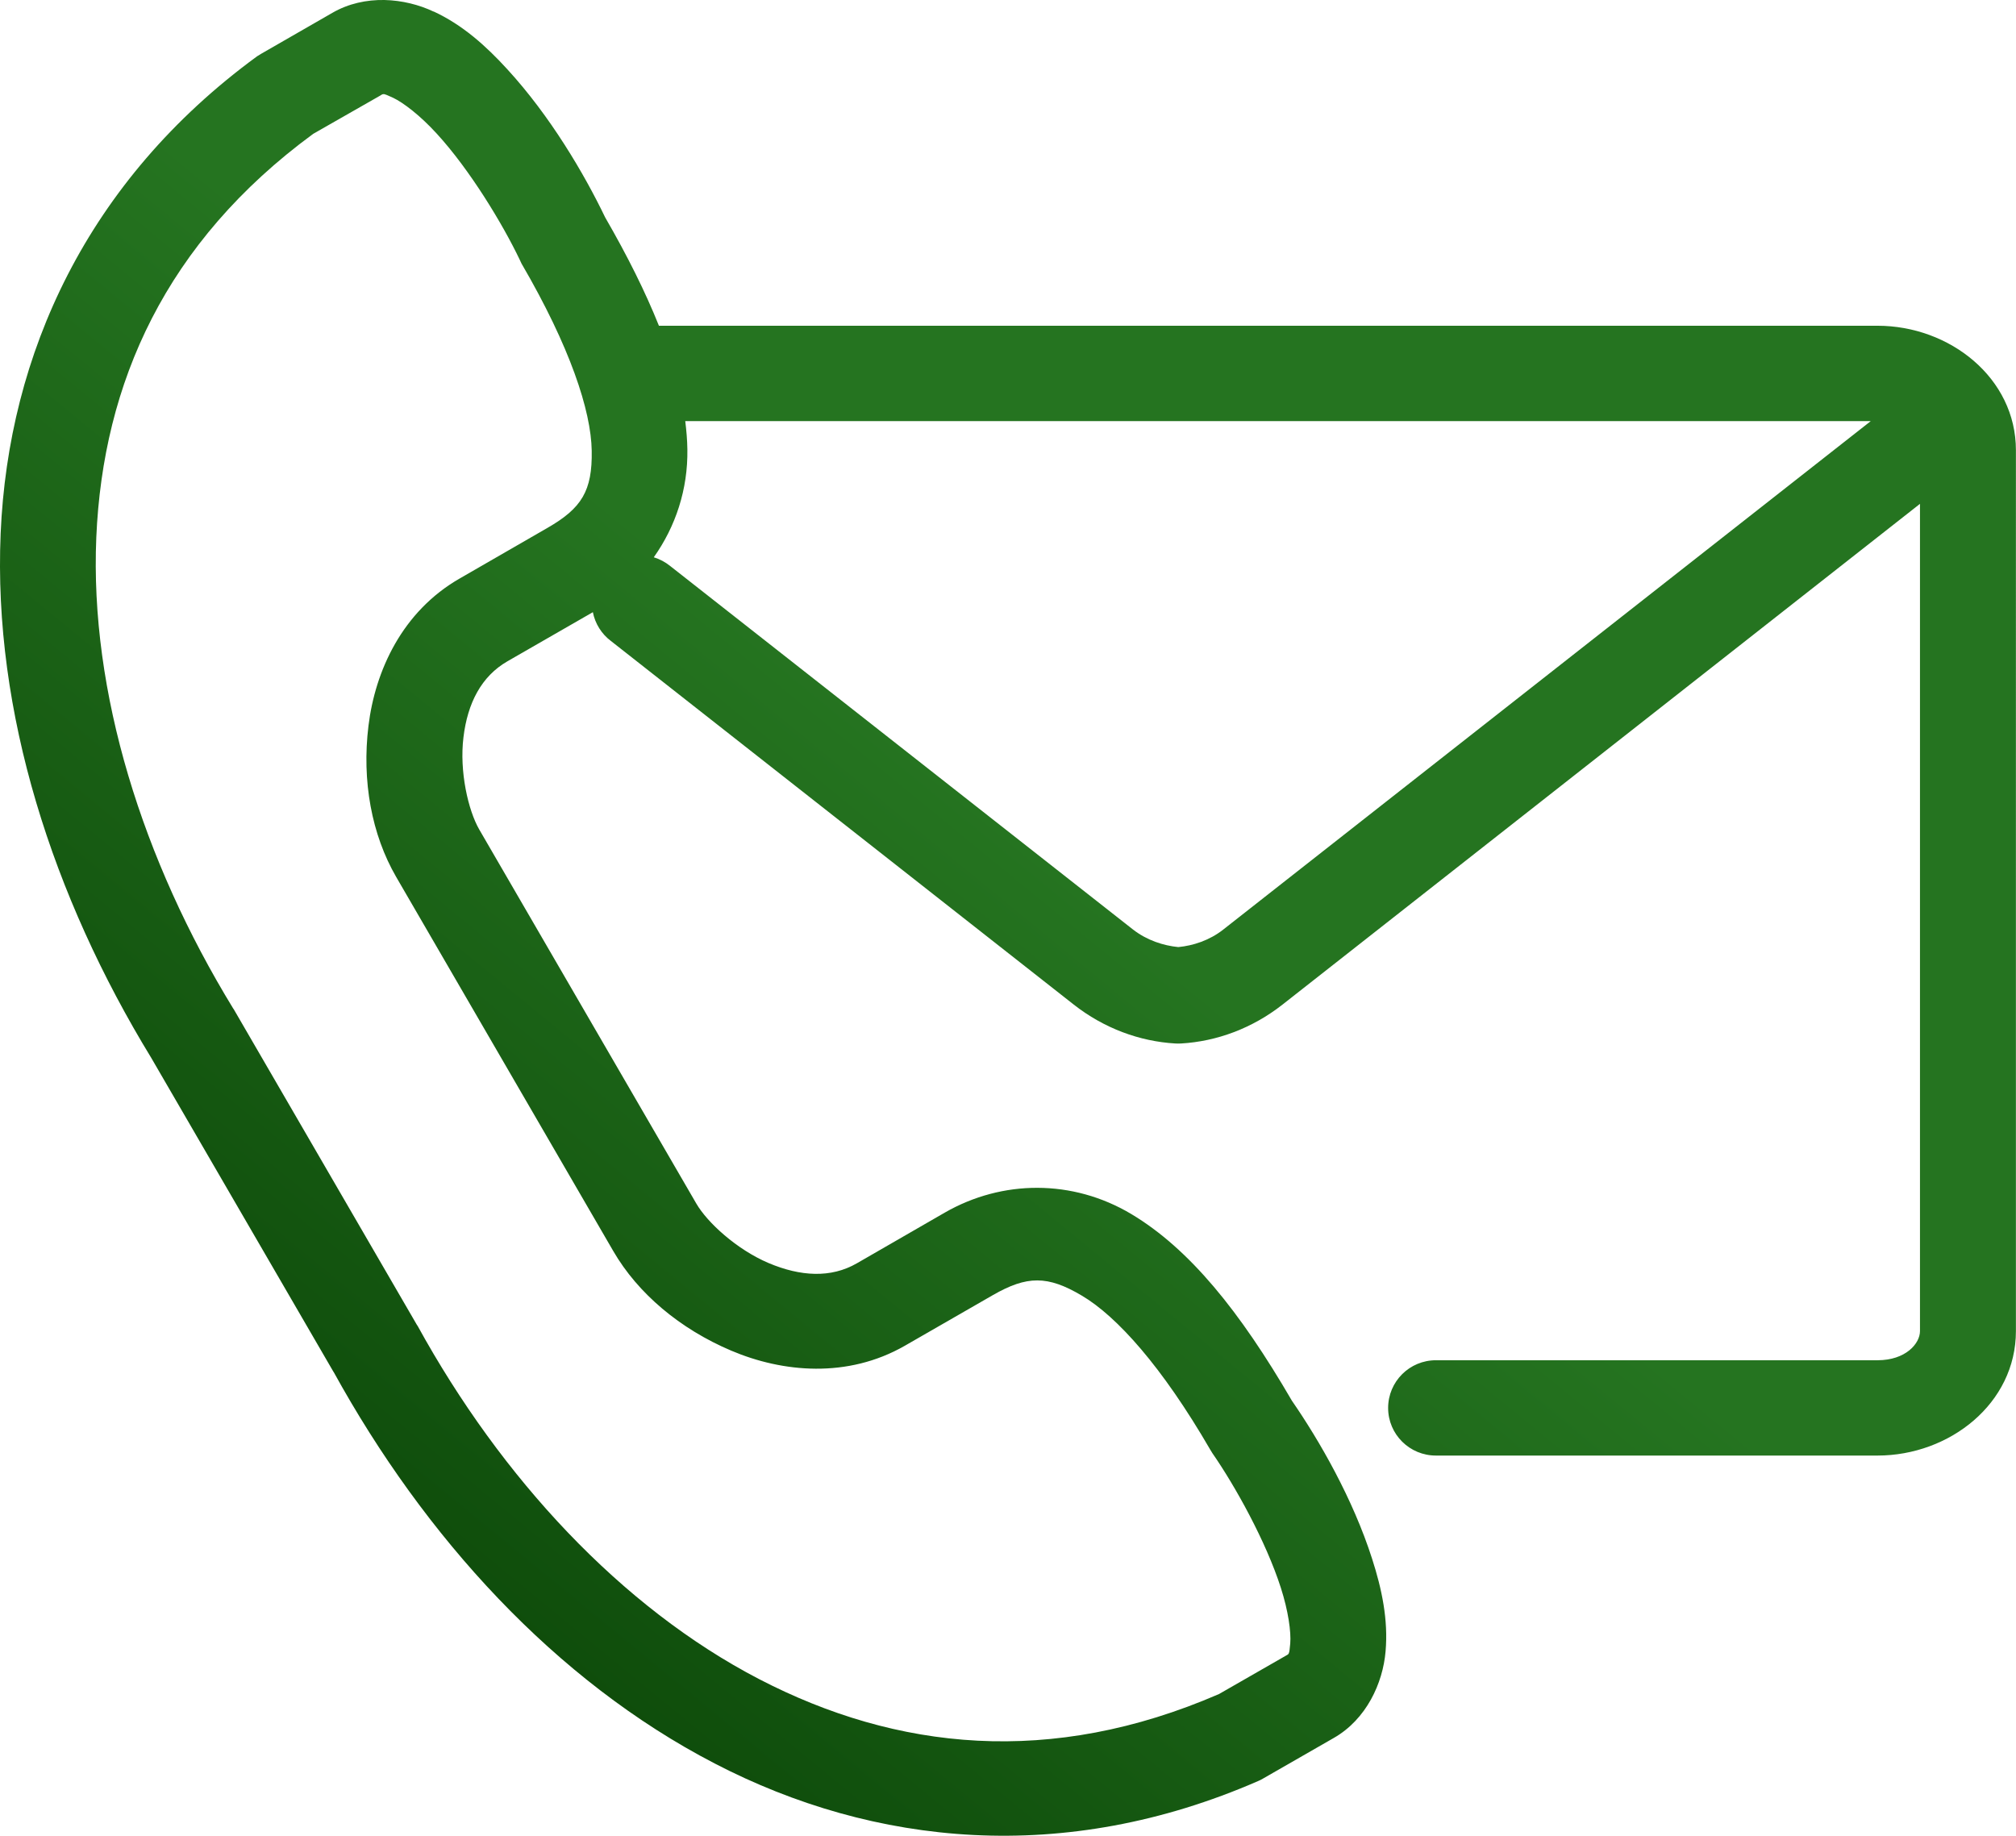
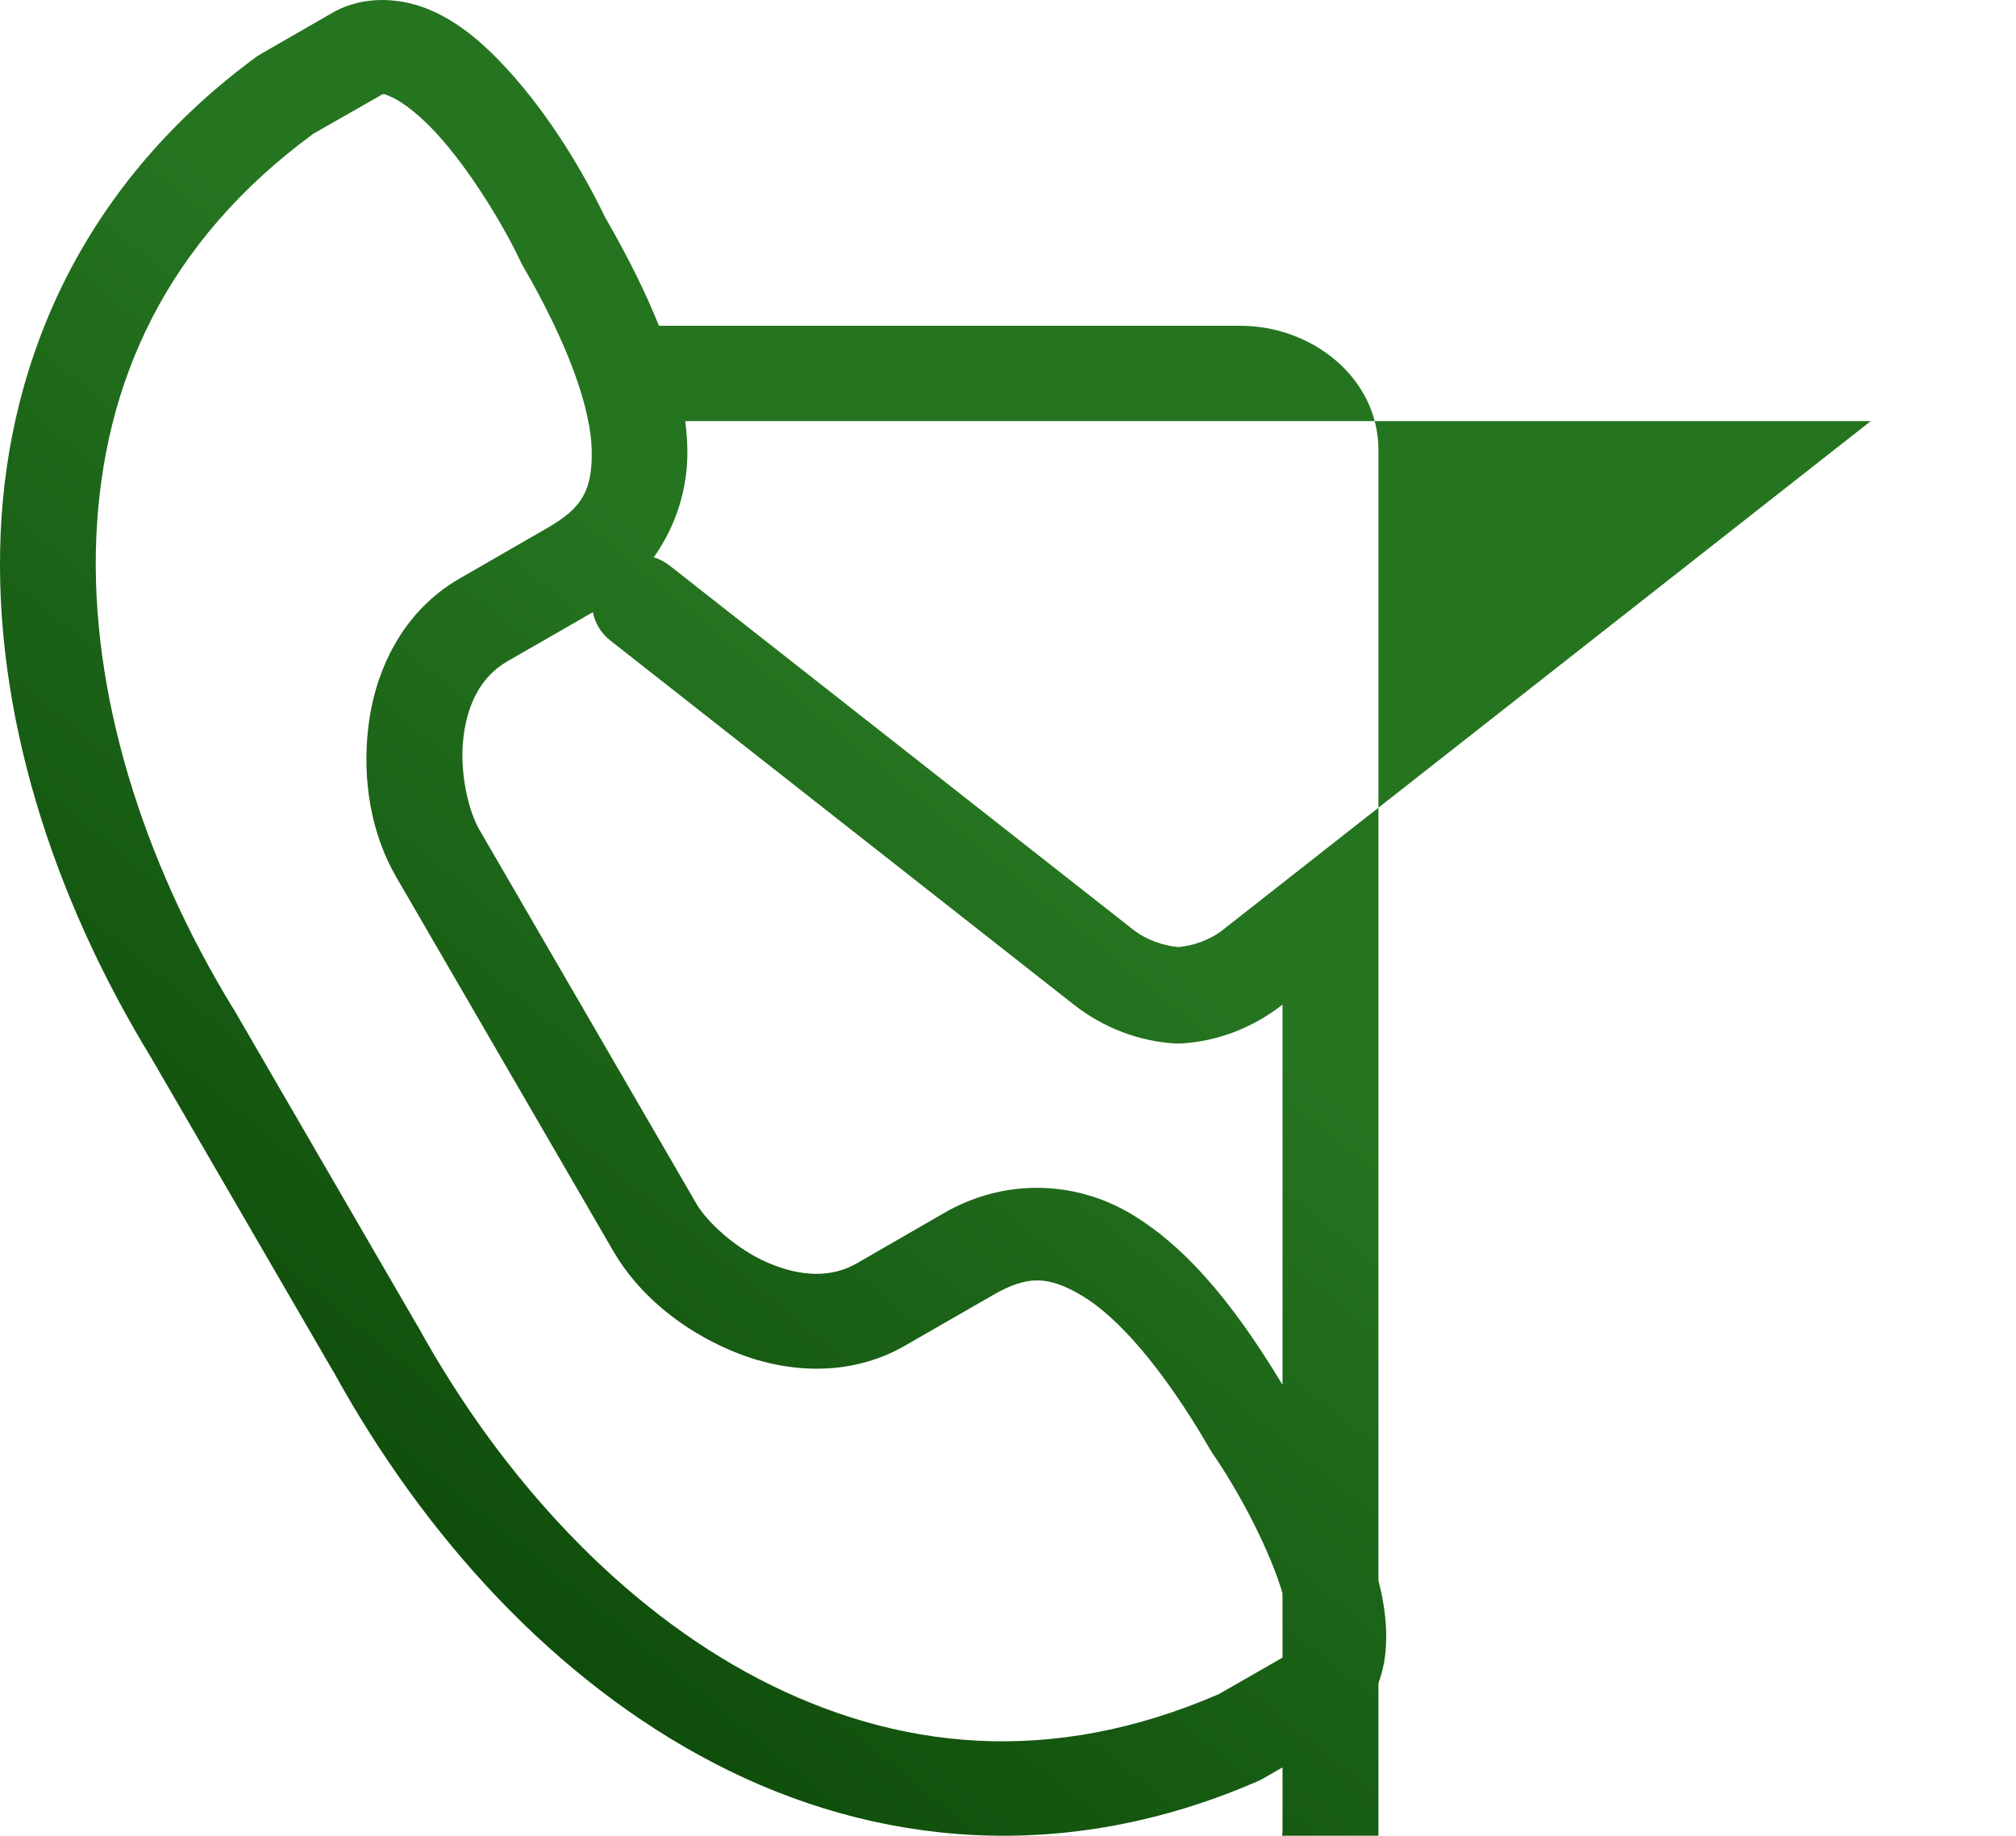
<svg xmlns="http://www.w3.org/2000/svg" id="Layer_1" data-name="Layer 1" viewBox="0 0 495.31 451.06">
  <defs>
    <style>
      .cls-1 {
        fill: url(#Unbenannter_Verlauf_6);
      }
    </style>
    <linearGradient id="Unbenannter_Verlauf_6" data-name="Unbenannter Verlauf 6" x1="27.94" y1="477.88" x2="250.94" y2="205.88" gradientUnits="userSpaceOnUse">
      <stop offset="0" stop-color="#033800" />
      <stop offset="1" stop-color="#257420" />
    </linearGradient>
  </defs>
-   <path class="cls-1" d="M168.35,103.47h291.28l-159.11,124.95c-3.37,2.65-7.38,3.94-11.02,4.29-3.66-.36-7.69-1.65-11.1-4.29l-113.71-89.32c-1.2-.97-2.56-1.71-4.06-2.17,5.35-7.55,8.41-16.68,8.25-26.53-.03-2.25-.23-4.58-.52-6.93h0ZM94.27,23.11c.37.06.97.29,2.28.9,2.59,1.23,6.71,4.4,10.74,8.81,8.12,8.84,16.23,22.24,20.44,31.08.13.26.27.55.39.84,11.95,20.5,17.1,36.18,17.26,46.01.17,9.88-2.48,14.13-10.86,18.95l-21.61,12.46c-14.08,8.1-20.73,22.63-22.38,36.18-1.66,13.56.78,26.73,6.81,37.14l53.34,91.93c6.04,10.41,16.36,19.11,28.97,24.46,12.62,5.36,28.59,6.87,42.67-1.21l21.61-12.43c8.37-4.8,13.43-4.9,21.93.16,8.53,5.07,19.6,17.31,31.49,37.82.17.3.33.56.52.85,5.58,8.04,13.17,21.68,16.83,33.11,1.82,5.68,2.53,10.8,2.3,13.64-.25,2.85-.32,2.56-1.07,3.01l-16.44,9.43c-41.31,17.91-79.16,13.87-113-3.68-33.9-17.62-63.36-49.45-83.9-86.81-.07-.07-.1-.17-.16-.22l-44.99-77.54c-.07-.07-.11-.14-.17-.24-22.26-36.39-35.23-77.7-33.61-115.71,1.63-37.95,17.03-72.55,53.3-99.17l16.45-9.39c.38-.22.5-.38.86-.35h0ZM94.44,0c-4.35-.07-8.79.84-12.79,3.16l-17.39,10c-.39.22-.75.45-1.11.68C21.31,44.47,2.04,87.1.16,131.05c-1.88,43.93,12.79,89.26,37.01,128.9l44.85,77.28-.11-.23c22.39,40.68,54.46,75.97,93.66,96.3,39.22,20.36,85.94,25.08,133.53,4.33.39-.17.79-.35,1.14-.57l17.42-10c8.05-4.58,12.1-13.5,12.76-21.29.68-7.76-.91-15.32-3.31-22.76-4.71-14.72-12.92-29.02-19.7-38.83-12.81-22.04-25.18-37.33-39.47-45.88-14.41-8.59-31.7-8.46-45.81-.35l-21.61,12.46c-6.38,3.68-13.85,3.25-21.7-.07-7.82-3.32-15.06-9.97-17.75-14.62l-53.34-91.93c-2.69-4.68-4.9-14.23-3.86-22.65,1.01-8.4,4.41-14.97,10.8-18.65l20.99-12.07c.55,2.81,2.14,5.36,4.44,7.08l113.71,89.34c7.4,5.81,16.16,9.05,24.98,9.56.45.02.91.02,1.36,0,8.83-.51,17.55-3.75,24.95-9.56l156.62-123.04v203.26c0,3.09-3.53,7.17-10.44,7.17h-108.42c-6.53-.04-11.81,5.23-11.81,11.72s5.29,11.74,11.81,11.7h108.42c17.72,0,34.01-12.81,34.01-30.59V110.63c0-17.79-16.29-30.59-34.01-30.59H161.89c-3.32-8.29-7.69-17.08-13.21-26.63-5.16-10.74-13.53-24.94-24.01-36.36-5.29-5.79-11-10.92-18.13-14.23v.03C103,1.17,98.79.1,94.44,0h0Z" />
+   <path class="cls-1" d="M168.35,103.47h291.28l-159.11,124.95c-3.37,2.65-7.38,3.94-11.02,4.29-3.66-.36-7.69-1.65-11.1-4.29l-113.71-89.32c-1.2-.97-2.56-1.71-4.06-2.17,5.35-7.55,8.41-16.68,8.25-26.53-.03-2.25-.23-4.58-.52-6.93h0ZM94.27,23.11c.37.06.97.29,2.28.9,2.59,1.23,6.71,4.4,10.74,8.81,8.12,8.84,16.23,22.24,20.44,31.08.13.26.27.55.39.84,11.95,20.5,17.1,36.18,17.26,46.01.17,9.88-2.48,14.13-10.86,18.95l-21.61,12.46c-14.08,8.1-20.73,22.63-22.38,36.18-1.66,13.56.78,26.73,6.81,37.14l53.34,91.93c6.04,10.41,16.36,19.11,28.97,24.46,12.62,5.36,28.59,6.87,42.67-1.21l21.61-12.43c8.37-4.8,13.43-4.9,21.93.16,8.53,5.07,19.6,17.31,31.49,37.82.17.3.33.56.52.85,5.58,8.04,13.17,21.68,16.83,33.11,1.82,5.68,2.53,10.8,2.3,13.64-.25,2.85-.32,2.56-1.07,3.01l-16.44,9.43c-41.31,17.91-79.16,13.87-113-3.68-33.9-17.62-63.36-49.45-83.9-86.81-.07-.07-.1-.17-.16-.22l-44.99-77.54c-.07-.07-.11-.14-.17-.24-22.26-36.39-35.23-77.7-33.61-115.71,1.63-37.95,17.03-72.55,53.3-99.17l16.45-9.39c.38-.22.5-.38.86-.35h0ZM94.44,0c-4.35-.07-8.79.84-12.79,3.16l-17.39,10c-.39.22-.75.45-1.11.68C21.31,44.47,2.04,87.1.16,131.05c-1.88,43.93,12.79,89.26,37.01,128.9l44.85,77.28-.11-.23c22.39,40.68,54.46,75.97,93.66,96.3,39.22,20.36,85.94,25.08,133.53,4.33.39-.17.79-.35,1.14-.57l17.42-10c8.05-4.58,12.1-13.5,12.76-21.29.68-7.76-.91-15.32-3.31-22.76-4.71-14.72-12.92-29.02-19.7-38.83-12.81-22.04-25.18-37.33-39.47-45.88-14.41-8.59-31.7-8.46-45.81-.35l-21.61,12.46c-6.38,3.68-13.85,3.25-21.7-.07-7.82-3.32-15.06-9.97-17.75-14.62l-53.34-91.93c-2.69-4.68-4.9-14.23-3.86-22.65,1.01-8.4,4.41-14.97,10.8-18.65l20.99-12.07c.55,2.81,2.14,5.36,4.44,7.08l113.71,89.34c7.4,5.81,16.16,9.05,24.98,9.56.45.02.91.02,1.36,0,8.83-.51,17.55-3.75,24.95-9.56v203.26c0,3.09-3.53,7.17-10.44,7.17h-108.42c-6.53-.04-11.81,5.23-11.81,11.72s5.29,11.74,11.81,11.7h108.42c17.72,0,34.01-12.81,34.01-30.59V110.63c0-17.79-16.29-30.59-34.01-30.59H161.89c-3.32-8.29-7.69-17.08-13.21-26.63-5.16-10.74-13.53-24.94-24.01-36.36-5.29-5.79-11-10.92-18.13-14.23v.03C103,1.17,98.79.1,94.44,0h0Z" />
</svg>